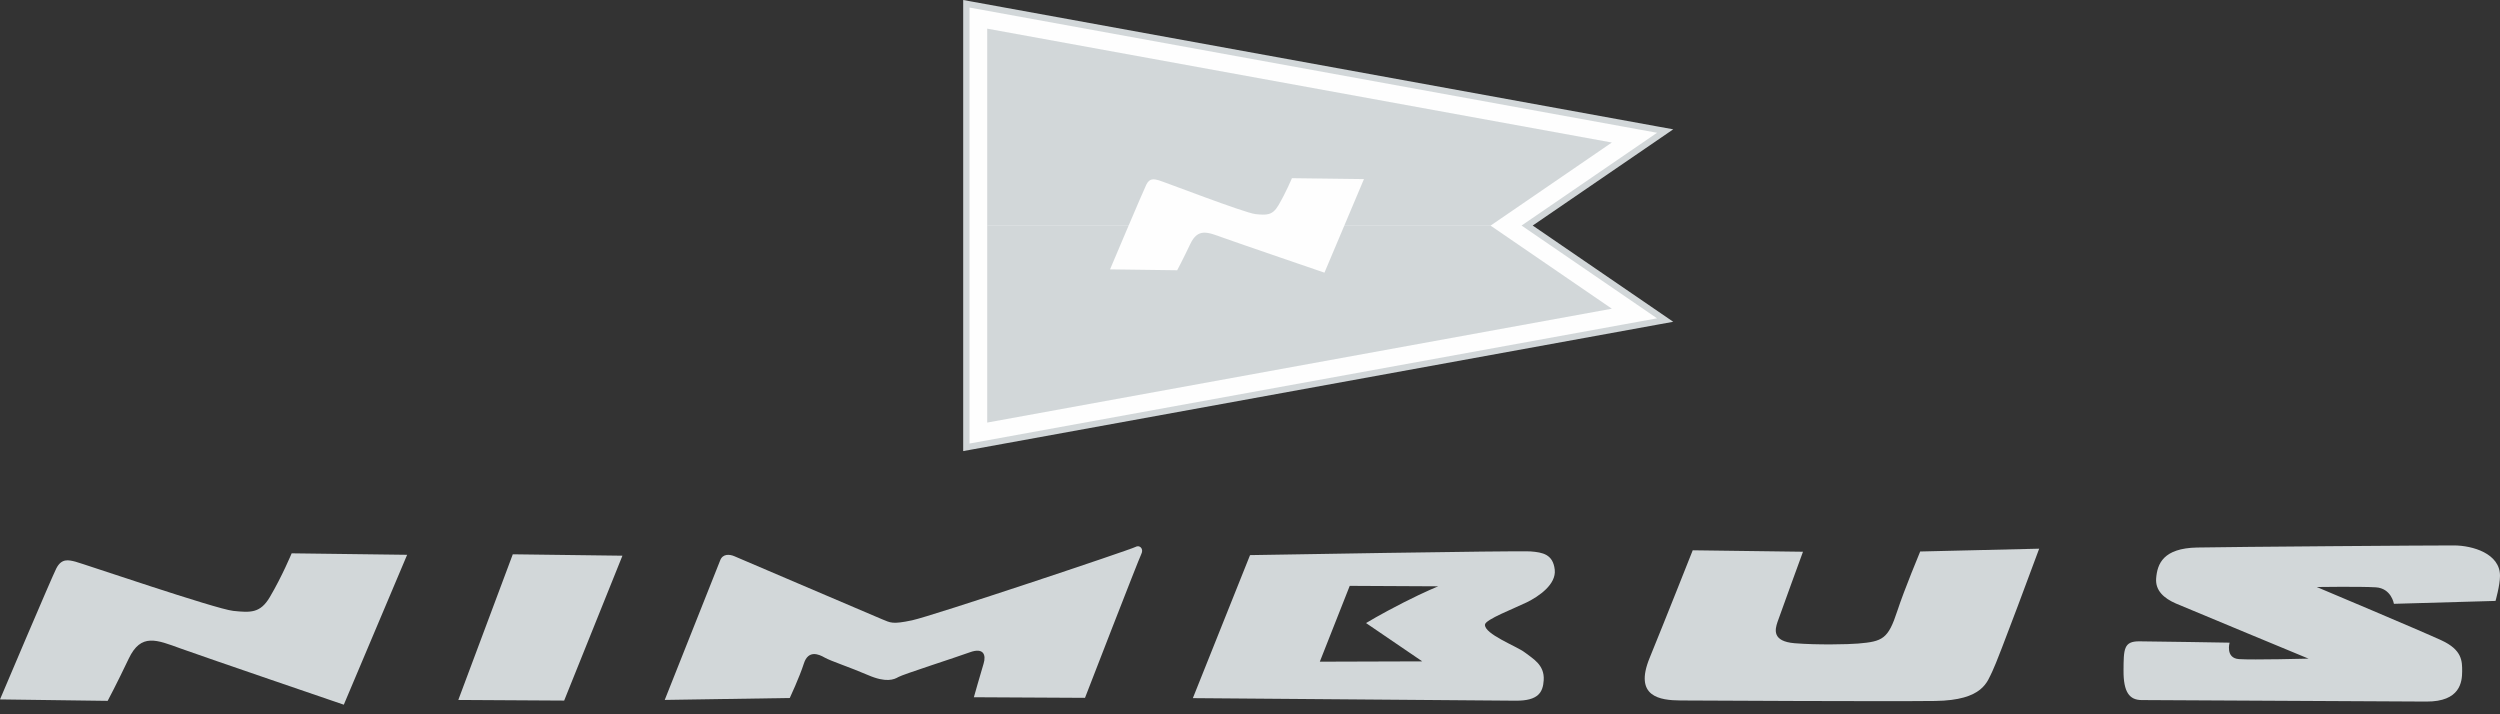
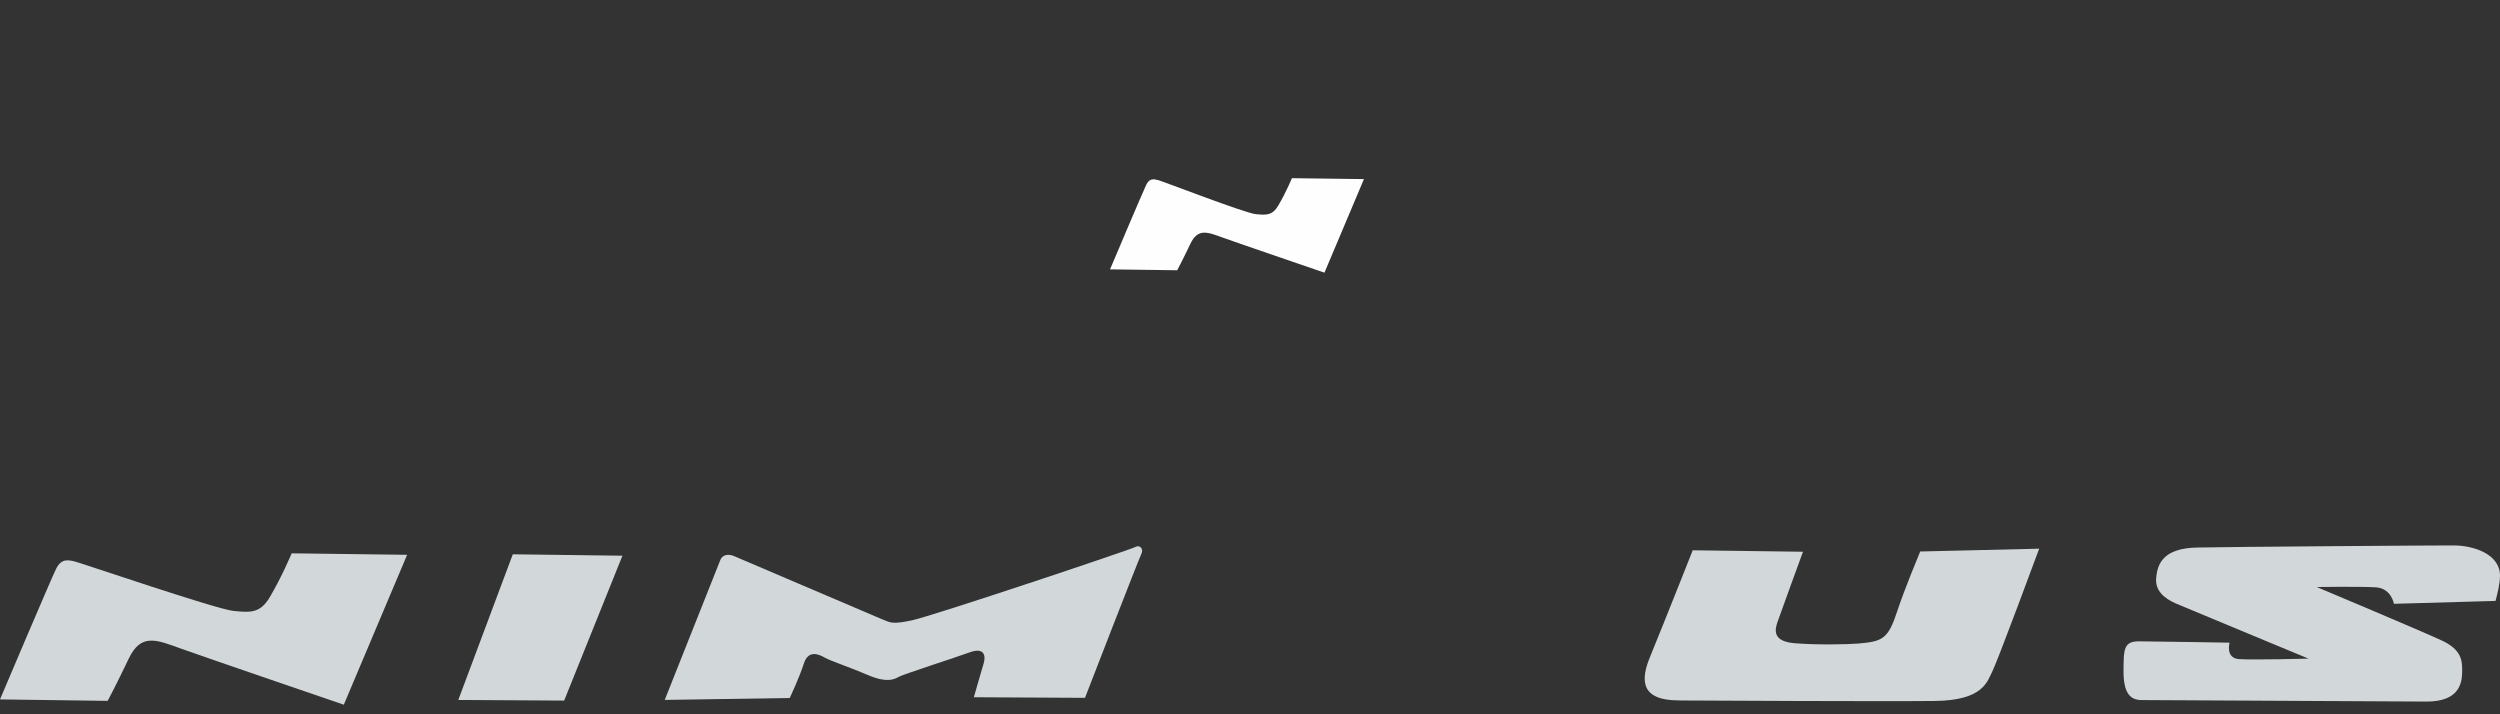
<svg xmlns="http://www.w3.org/2000/svg" width="224px" height="64px" viewBox="0 0 224 64" version="1.1">
  <rect x="0" y="0" width="224" height="64" fill="#333333" stroke="none" />
  <title>NIMBUS LOGO</title>
  <g id="Page-1" stroke="none" stroke-width="1" fill="none" fill-rule="evenodd">
    <g id="NIMBUS-HOMEPAGE" transform="translate(-64, -4190)">
      <g id="Group" transform="translate(64, 4190)">
        <g id="Group-14" transform="translate(86.302, 0)">
          <g id="Group" transform="translate(0.286, 0.337)" fill="#FEFEFE">
-             <polygon id="Path" points="0 0 62.618 11.409 50.255 19.872 62.618 28.334 0 39.743" />
-           </g>
+             </g>
          <g id="Group" fill="#D2D7D9">
-             <path d="M0,0 L0,0.677 L0,39.741 L0,40.418 L0.669,40.296 L62.271,29.077 L63.62,28.832 L62.491,28.058 L51.029,20.209 L62.491,12.361 L63.62,11.587 L62.271,11.342 L0.669,0.122 L0,0 Z M0.567,0.677 L62.17,11.896 L50.03,20.209 L62.17,28.523 L0.567,39.741 L0.567,0.677 Z" id="Shape" />
-           </g>
+             </g>
          <g id="Group" transform="translate(2.152, 2.568)" fill="#D2D7D9">
-             <polygon id="Path" points="55.966 10.202 0 0 0 17.654 45.09 17.654" />
-           </g>
+             </g>
          <g id="Group" transform="translate(2.152, 20.208)" fill="#D2D7D9">
-             <polygon id="Path" points="55.966 7.452 45.09 0 0 0 0 17.654" />
-           </g>
+             </g>
          <g id="Group" transform="translate(13.158, 15.965)" fill="#FEFEFE">
-             <path d="M0,8.17 C0,8.17 2.994,1.083 3.26,0.558 C3.554,-0.018 3.942,0.079 4.33,0.178 C4.718,0.276 12.06,3.116 13.029,3.218 C13.998,3.319 14.54,3.352 15.071,2.457 C15.757,1.301 16.297,0 16.297,0 L22.749,0.082 L19.211,8.465 C19.211,8.465 11.462,5.817 10.107,5.327 C8.751,4.837 7.88,4.446 7.193,5.891 C6.505,7.336 6.016,8.25 6.016,8.25 L0,8.17 Z" id="Path" />
+             <path d="M0,8.17 C0,8.17 2.994,1.083 3.26,0.558 C3.554,-0.018 3.942,0.079 4.33,0.178 C4.718,0.276 12.06,3.116 13.029,3.218 C13.998,3.319 14.54,3.352 15.071,2.457 C15.757,1.301 16.297,0 16.297,0 L22.749,0.082 L19.211,8.465 C19.211,8.465 11.462,5.817 10.107,5.327 C8.751,4.837 7.88,4.446 7.193,5.891 C6.505,7.336 6.016,8.25 6.016,8.25 L0,8.17 " id="Path" />
          </g>
        </g>
        <path d="M0,62.668 C0,62.668 4.614,51.776 5.042,50.935 C5.514,50.01 6.135,50.168 6.757,50.325 C7.378,50.482 19.338,54.57 20.893,54.734 C22.448,54.897 23.315,54.947 24.167,53.514 C25.266,51.662 26.133,49.578 26.133,49.578 L36.479,49.71 L30.805,63.141 C30.805,63.141 18.381,58.898 16.206,58.113 C14.033,57.327 12.635,56.7 11.534,59.015 C10.432,61.332 9.646,62.797 9.646,62.797 L0,62.668 Z" id="Path" fill="#D2D7D9" />
        <polygon id="Path" fill="#D2D7D9" points="41.063 62.716 45.946 49.665 55.77 49.791 50.549 62.772" />
        <path d="M59.56,62.713 C59.56,62.713 64.292,50.824 64.529,50.207 C64.766,49.588 65.387,49.668 65.775,49.827 C66.164,49.983 78.255,55.17 79.031,55.484 C79.807,55.797 79.922,55.958 81.713,55.582 C83.505,55.203 101.332,49.241 101.723,49.012 C102.113,48.781 102.5,49.17 102.265,49.634 C102.028,50.096 97.216,62.526 97.216,62.526 L87.258,62.473 C87.258,62.473 87.892,60.234 88.13,59.461 C88.368,58.689 88.138,57.99 86.891,58.448 C85.644,58.905 80.89,60.427 80.5,60.659 C80.109,60.887 79.406,61.194 77.777,60.488 C76.147,59.784 74.439,59.233 73.896,58.921 C73.353,58.609 72.422,58.216 72.026,59.452 C71.63,60.689 70.764,62.54 70.764,62.54 L59.56,62.713 Z" id="Path" fill="#D2D7D9" />
-         <path d="M122.397,55.826 C122.397,55.826 123.646,55.06 125.752,53.987 C127.771,52.961 128.871,52.534 128.871,52.534 L120.936,52.493 L118.255,59.287 L127.435,59.258 L122.397,55.826 Z M106.879,62.553 L112.004,49.738 C112.004,49.738 136.038,49.324 137.135,49.407 C138.224,49.491 139.149,49.659 139.305,51.043 C139.453,52.359 137.891,53.432 136.799,53.969 C135.707,54.504 133.099,55.5 133.054,55.96 C132.972,56.811 135.922,57.911 136.62,58.456 C137.317,59.001 138.403,59.549 138.317,60.94 C138.251,62.024 137.841,62.794 135.818,62.782 C133.795,62.773 106.879,62.553 106.879,62.553 Z" id="Shape" fill="#D2D7D9" />
        <path d="M151.668,49.306 L161.547,49.436 C161.547,49.436 159.502,55.032 159.265,55.729 C159.029,56.424 158.782,57.467 160.803,57.634 C162.825,57.799 165.626,57.737 166.482,57.663 C168.697,57.476 169.177,57.254 169.999,54.742 C170.632,52.811 172.05,49.414 172.05,49.414 L182.71,49.162 C182.71,49.162 179,59.2 178.527,60.125 C178.056,61.051 177.736,62.751 173.379,62.806 C169.022,62.86 152.218,62.772 150.585,62.762 C148.717,62.751 146.385,62.429 147.804,58.957 C149.223,55.484 151.668,49.306 151.668,49.306" id="Path" fill="#D2D7D9" />
        <path d="M193.191,51.824 C193.292,50.512 193.828,49.119 196.863,49.058 C199.897,48.996 218.258,48.862 219.891,48.871 C221.526,48.878 224.011,49.588 224,51.6 C223.995,52.452 223.599,53.842 223.599,53.842 L214.495,54.102 C214.495,54.102 214.27,52.708 212.869,52.624 C211.469,52.539 207.58,52.596 207.58,52.596 C207.58,52.596 216.894,56.513 218.757,57.375 C220.619,58.235 220.614,59.241 220.609,60.168 C220.604,61.097 220.439,62.875 217.404,62.86 C214.371,62.843 192.977,62.731 191.888,62.726 C190.798,62.719 190.258,62.019 190.268,60.086 C190.278,58.152 190.282,57.455 191.682,57.463 C193.083,57.47 199.772,57.583 199.772,57.583 C199.772,57.583 199.376,58.975 200.621,59.057 C201.865,59.142 206.844,59.014 206.844,59.014 C206.844,59.014 196.055,54.545 194.968,54.077 C193.881,53.606 193.108,52.907 193.191,51.824" id="Path" fill="#D2D7D9" />
      </g>
    </g>
  </g>
</svg>